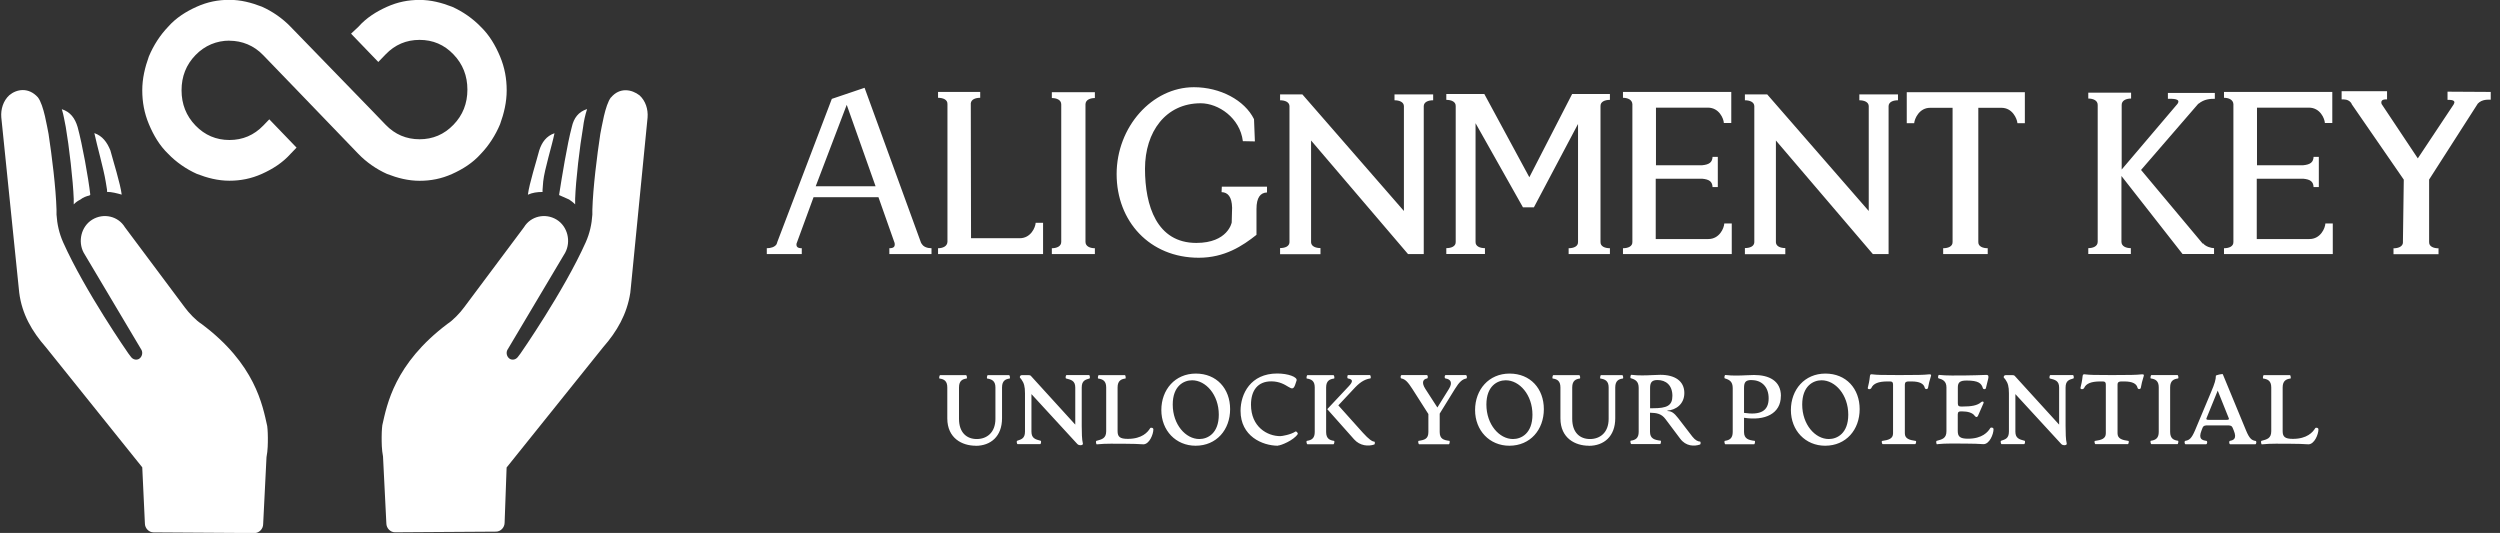
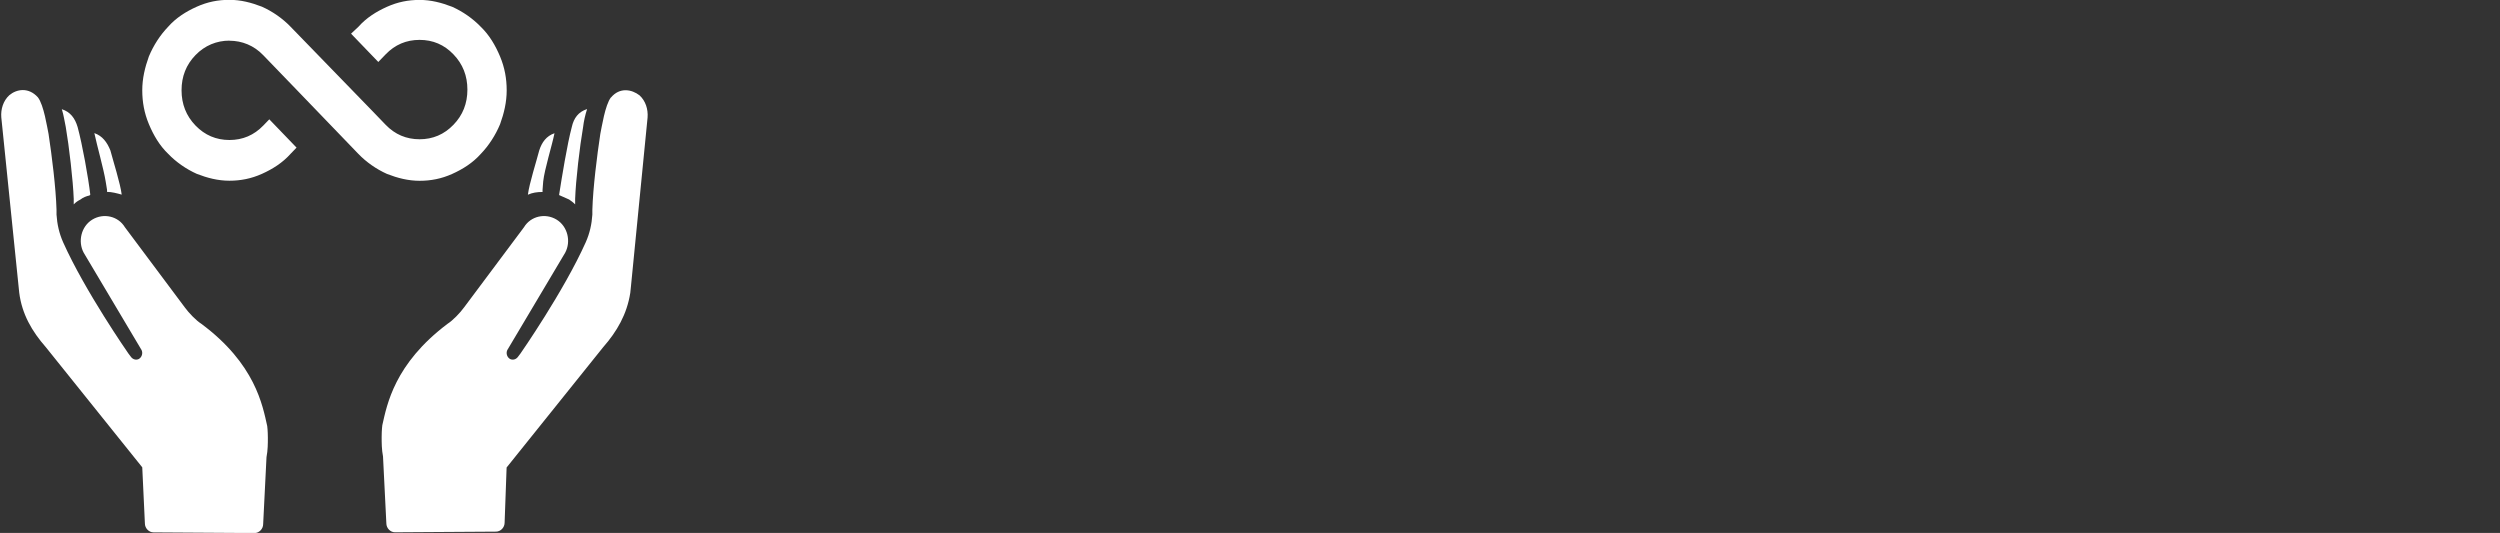
<svg xmlns="http://www.w3.org/2000/svg" width="258" height="55" viewBox="0 0 258 55" fill="none">
  <rect x="0" y="0" width="258" height="55" fill="#333333" stroke="none" />
  <g clip-path="url(#clip0_1203_1735)">
    <path d="M23.671 4.202C24.978 4.202 26.212 4.697 27.166 5.696L30.669 9.325L36.985 15.883C37.808 16.737 38.836 17.454 39.938 17.95C41.032 18.377 42.134 18.658 43.301 18.658C44.469 18.658 45.563 18.445 46.665 17.95C47.767 17.454 48.795 16.805 49.617 15.883C50.44 15.029 51.131 13.962 51.608 12.818C52.019 11.682 52.29 10.538 52.29 9.325C52.29 8.113 52.085 6.977 51.608 5.833C51.131 4.697 50.506 3.621 49.617 2.767C48.795 1.913 47.767 1.196 46.665 0.701C45.563 0.274 44.469 -0.008 43.301 -0.008C42.134 -0.008 41.04 0.205 39.938 0.701C38.836 1.196 37.808 1.836 36.985 2.767L36.229 3.476L39.041 6.396L39.798 5.611C40.76 4.612 41.928 4.116 43.301 4.116C44.675 4.116 45.843 4.612 46.797 5.611C47.759 6.61 48.236 7.822 48.236 9.248C48.236 10.674 47.759 11.887 46.797 12.877C45.834 13.876 44.667 14.372 43.301 14.372C41.936 14.372 40.76 13.876 39.798 12.877L38.359 11.383L29.987 2.759C29.164 1.905 28.136 1.187 27.034 0.692C25.932 0.265 24.838 -0.017 23.671 -0.017C22.503 -0.017 21.409 0.197 20.307 0.692C19.205 1.187 18.177 1.828 17.355 2.759C16.532 3.612 15.841 4.68 15.364 5.824C14.953 6.968 14.682 8.104 14.682 9.317C14.682 10.529 14.887 11.665 15.364 12.809C15.841 13.953 16.466 15.021 17.355 15.875C18.177 16.729 19.205 17.446 20.307 17.941C21.401 18.368 22.503 18.65 23.671 18.65C24.838 18.65 25.932 18.436 27.034 17.941C28.136 17.446 29.164 16.797 29.987 15.875L30.604 15.234L27.791 12.314L27.174 12.954C26.212 13.953 25.044 14.448 23.679 14.448C22.314 14.448 21.138 13.953 20.175 12.954C19.213 11.955 18.736 10.743 18.736 9.317C18.736 7.891 19.213 6.678 20.175 5.687C21.138 4.688 22.371 4.193 23.679 4.193M56.057 18.735C56.197 17.454 56.945 15.106 57.225 13.748C56.402 14.03 55.917 14.671 55.646 15.533C55.374 16.6 54.618 18.949 54.478 20.093C54.955 19.879 55.44 19.811 55.991 19.811V19.598L56.057 18.744V18.735ZM59.355 21.092V20.52C59.42 18.599 59.832 15.106 60.177 13.108C60.243 12.536 60.383 11.895 60.588 11.255C59.7 11.537 59.215 12.177 59.009 13.108C58.532 14.893 57.981 18.308 57.702 20.093C57.702 20.093 57.702 20.161 57.767 20.161C58.113 20.306 58.384 20.443 58.73 20.588C58.935 20.733 59.141 20.87 59.346 21.083M63.056 10.042C62.439 10.828 62.093 13.176 61.953 13.817C61.608 16.097 61.197 19.376 61.131 21.655V22.151C61.065 23.15 60.86 24.072 60.448 25.003C58.187 30.058 53.721 36.471 53.721 36.471L53.45 36.829C53.244 37.111 52.899 37.188 52.627 37.043C52.282 36.829 52.216 36.402 52.356 36.121L58.327 26.079C58.944 24.934 58.598 23.372 57.438 22.663C56.271 21.954 54.766 22.305 54.075 23.449L47.899 31.715C47.487 32.287 46.731 33.072 46.18 33.422C40.694 37.555 39.938 41.756 39.453 43.891C39.453 43.891 39.387 44.386 39.387 45.104C39.387 45.676 39.387 46.385 39.527 47.102L39.872 54.01C39.872 54.505 40.283 54.932 40.76 54.932L51.188 54.864C51.665 54.864 52.076 54.437 52.076 53.942L52.282 48.246L62.233 35.847C63.672 34.208 64.7 32.432 65.046 30.22L65.112 29.58L66.83 12.126C66.896 11.272 66.625 10.418 66.008 9.846C65.186 9.206 63.952 8.992 63.056 10.059M9.739 13.748C10.011 15.029 10.701 17.454 10.907 18.735L11.047 19.589V19.802C11.524 19.802 12.075 19.948 12.56 20.084C12.42 18.94 11.672 16.592 11.392 15.524C11.047 14.671 10.57 14.03 9.748 13.74M6.376 11.255C6.581 11.895 6.647 12.467 6.787 13.108C7.132 15.106 7.543 18.667 7.609 20.52V21.092C7.815 20.878 8.02 20.733 8.292 20.597C8.563 20.383 8.909 20.238 9.254 20.17C9.254 20.17 9.254 20.101 9.32 20.101C9.114 18.317 8.497 14.901 8.012 13.117C7.741 12.194 7.256 11.545 6.367 11.264M14.682 48.229L4.731 35.83C3.292 34.191 2.264 32.415 1.984 30.203L1.918 29.563L0.134 12.109C0.068 11.255 0.339 10.401 0.956 9.829C1.713 9.188 2.946 8.975 3.908 10.042C4.525 10.828 4.871 13.176 5.01 13.817C5.356 16.097 5.767 19.376 5.833 21.655V22.151C5.899 23.15 6.104 24.072 6.515 25.003C8.777 30.058 13.243 36.471 13.243 36.471L13.514 36.829C13.72 37.111 14.065 37.188 14.336 37.043C14.682 36.829 14.748 36.402 14.608 36.121L8.637 26.079C8.02 24.934 8.366 23.372 9.525 22.663C10.693 21.954 12.198 22.305 12.889 23.449L19.065 31.715C19.477 32.287 20.233 33.072 20.784 33.422C26.343 37.555 27.1 41.833 27.577 43.968C27.577 43.968 27.643 44.463 27.643 45.181C27.643 45.753 27.643 46.461 27.503 47.179L27.158 54.087C27.158 54.582 26.747 55.009 26.27 55.009L15.841 54.941C15.364 54.941 14.953 54.514 14.953 54.019L14.682 48.246V48.229Z" fill="white" />
-     <path d="M257.043 9.47V10.289C256.796 10.289 256.163 10.221 255.71 10.691L250.685 18.53V24.968C250.661 25.438 251.138 25.625 251.656 25.625V26.232H247.009V25.625C247.486 25.625 247.914 25.463 247.98 25.088L248.07 18.538L242.708 10.768C242.708 10.768 242.683 10.699 242.667 10.674L242.626 10.605C242.33 10.23 241.902 10.255 241.655 10.255V9.41H246.343V10.255C246.072 10.255 245.644 10.255 245.776 10.725L249.518 16.344L253.218 10.776C253.514 10.281 252.857 10.306 252.585 10.306V9.461L257.051 9.487L257.043 9.47ZM239.978 23.064H240.743V26.223H229.517V25.617C230.035 25.617 230.512 25.429 230.487 24.959V10.751C230.463 10.281 229.994 10.093 229.517 10.093V9.487H240.693V12.697H239.928C239.904 12.228 239.435 11.109 238.284 11.109H232.922V17.052H237.7C238.423 16.984 238.736 16.745 238.761 16.19H239.303V19.307H238.761C238.736 18.743 238.423 18.512 237.7 18.444H232.897V24.669H238.333C239.484 24.669 239.953 23.542 239.978 23.081V23.064ZM228.579 10.195C228.086 10.195 227.477 10.221 226.885 10.708V10.682L220.956 17.539L227.337 25.164V25.096C227.609 25.446 228.193 25.608 228.489 25.608V26.215H225.24L218.933 18.162V24.951C218.933 25.421 219.41 25.608 219.903 25.608V26.215H215.511V25.608C216.005 25.608 216.482 25.421 216.482 24.951V10.827C216.482 10.358 216.005 10.17 215.511 10.17V9.564H219.928V10.17C219.434 10.17 218.957 10.358 218.957 10.827V17.496L224.747 10.682L224.722 10.708C225.084 10.17 224.229 10.195 223.727 10.195V9.589H228.571V10.195H228.579ZM196.769 9.512H208.965V12.714H208.2C208.159 12.245 207.682 11.126 206.555 11.126H204.162V24.959C204.138 25.429 204.615 25.617 205.133 25.617V26.223H200.535V25.617C201.054 25.617 201.531 25.429 201.506 24.959V11.126H199.187C198.06 11.126 197.583 12.253 197.542 12.714H196.777V9.512H196.769ZM195.872 9.743V10.349C195.379 10.349 194.927 10.511 194.902 10.938V26.223H193.282L183.273 14.499V25.011C183.298 25.429 183.75 25.6 184.244 25.6V26.232H180.074V25.6C180.568 25.6 181.02 25.438 181.045 25.011V10.938C181.02 10.52 180.568 10.349 180.074 10.349V9.743H182.377L192.854 21.774V10.938C192.83 10.52 192.377 10.349 191.884 10.349V9.743H195.872ZM177.952 23.064H178.717V26.223H167.491V25.617C168.01 25.617 168.487 25.429 168.462 24.959V10.751C168.437 10.281 167.968 10.093 167.491 10.093V9.487H178.668V12.697H177.903C177.878 12.228 177.41 11.109 176.258 11.109H170.896V17.052H175.674C176.398 16.984 176.711 16.745 176.735 16.19H177.278V19.307H176.735C176.711 18.743 176.398 18.512 175.674 18.444H170.871V24.669H176.299C177.451 24.669 177.919 23.542 177.944 23.081M166.143 10.306C165.625 10.306 165.148 10.494 165.172 10.964V24.959C165.148 25.429 165.625 25.617 166.143 25.617V26.223H161.883V25.617C162.401 25.617 162.878 25.429 162.853 24.959V12.791L158.297 21.399H157.17L152.277 12.714V24.951C152.252 25.421 152.729 25.608 153.247 25.608V26.215H149.259V25.608C149.777 25.608 150.254 25.421 150.229 24.951V10.964C150.254 10.494 149.777 10.306 149.259 10.306V9.7H153.182L157.828 18.291L162.245 9.7H166.143V10.306ZM147.902 9.743V10.349C147.408 10.349 146.956 10.511 146.931 10.938V26.223H145.311L135.303 14.499V25.011C135.327 25.429 135.78 25.6 136.273 25.6V26.232H132.104V25.6C132.597 25.6 133.049 25.438 133.074 25.011V10.938C133.049 10.52 132.597 10.349 132.104 10.349V9.743H134.406L144.884 21.774V10.938C144.859 10.52 144.407 10.349 143.913 10.349V9.743H147.902ZM130.755 19.273V19.862C130.08 19.887 129.669 20.374 129.669 21.57V24.234C128.23 25.378 126.38 26.599 123.715 26.599C118.641 26.599 115.236 22.833 115.236 17.966C115.236 13.099 118.888 9 123.213 9C125.919 9 128.444 10.332 129.414 12.296L129.505 14.593L128.263 14.568C127.967 12.159 125.738 10.657 123.912 10.657C120.302 10.657 118.164 13.602 118.164 17.419C118.164 21.236 119.381 25.07 123.46 25.07C126.725 25.07 127.112 22.961 127.112 22.961L127.153 21.441C127.128 20.314 126.725 19.853 126.067 19.828L126.092 19.264H130.738L130.755 19.273ZM112.991 10.119C112.498 10.119 112.021 10.306 112.021 10.776V24.959C112.021 25.429 112.498 25.617 112.991 25.617V26.223H108.55V25.617C109.043 25.617 109.52 25.429 109.52 24.959V10.776C109.52 10.306 109.043 10.119 108.55 10.119V9.512H112.991V10.119ZM106.881 22.995H107.645V26.223H96.806V25.617C97.283 25.617 97.752 25.429 97.777 24.959V10.751C97.801 10.281 97.324 10.093 96.806 10.093V9.487H101.157V10.093C100.663 10.093 100.236 10.255 100.186 10.657L100.211 24.584H105.236C106.387 24.584 106.856 23.457 106.881 22.995ZM84.182 19.221H90.359L87.382 10.819L84.182 19.221ZM95.12 25.147C95.276 25.472 95.704 25.617 96.132 25.617V26.223H91.781V25.617C92.234 25.617 92.39 25.455 92.324 25.079L90.655 20.348H83.96L82.2 25.147C82.159 25.472 82.316 25.617 82.743 25.617V26.223H79.133V25.617C79.536 25.617 79.963 25.497 80.144 25.199L80.21 25.011V24.968V24.994L85.844 10.204L89.224 9.06L95.038 25.019L95.104 25.156L95.12 25.147Z" fill="white" />
-     <path d="M233.44 45.863C233.341 45.871 233.3 45.513 233.383 45.496C233.95 45.342 234.394 45.248 234.394 44.497V39.98C234.394 39.271 233.991 39.126 233.572 39.066C233.489 39.057 233.555 38.716 233.621 38.716H236.327C236.393 38.716 236.442 39.049 236.376 39.066C235.965 39.117 235.57 39.271 235.57 39.98V44.497C235.57 45.077 235.809 45.291 236.623 45.291C238.103 45.291 238.687 44.591 238.926 44.198C238.991 44.087 239.263 44.138 239.263 44.309C239.263 44.83 238.843 45.854 238.227 45.854C237.675 45.82 237.141 45.795 236.319 45.795C235.414 45.795 234.345 45.76 233.457 45.854L233.44 45.863ZM229.789 43.327C229.928 43.327 230.077 43.31 230.011 43.164L228.868 40.312L227.708 43.164C227.65 43.31 227.798 43.327 227.93 43.327H229.78H229.789ZM232.766 45.496C232.906 45.513 232.864 45.846 232.749 45.846H230.159C230.035 45.846 230.019 45.521 230.126 45.496C230.488 45.427 230.882 45.291 230.521 44.42L230.414 44.164C230.315 43.916 230.151 43.899 229.854 43.899H227.856C227.56 43.899 227.396 43.916 227.297 44.164L227.198 44.42C226.853 45.299 227.231 45.427 227.7 45.496C227.831 45.513 227.798 45.846 227.667 45.846H225.553C225.438 45.846 225.405 45.521 225.52 45.496C225.923 45.427 226.154 45.282 226.524 44.42L228.177 40.475C228.563 39.578 228.678 39.16 228.678 38.776C228.678 38.716 229.361 38.553 229.394 38.622L231.787 44.411C232.141 45.274 232.379 45.436 232.766 45.504V45.496ZM222.025 45.837C221.951 45.837 221.885 45.504 221.968 45.487C222.469 45.419 222.782 45.214 222.782 44.574V39.971C222.782 39.331 222.469 39.126 221.968 39.057C221.885 39.049 221.951 38.707 222.025 38.707H224.714C224.797 38.707 224.854 39.04 224.772 39.057C224.353 39.117 223.958 39.262 223.958 39.971V44.574C223.958 45.282 224.353 45.427 224.772 45.487C224.846 45.496 224.788 45.837 224.714 45.837H222.025ZM216.26 45.837C216.17 45.837 216.112 45.513 216.194 45.504C216.869 45.41 217.321 45.274 217.321 44.719V39.698C217.321 39.441 217.231 39.365 217 39.365H216.737C215.808 39.365 215.29 39.587 215.092 40.022C215.002 40.227 214.673 40.193 214.706 40.022C214.796 39.655 214.87 39.339 214.928 38.801C214.944 38.605 215.06 38.613 215.232 38.639C215.685 38.69 216.096 38.707 217.954 38.707C219.813 38.707 220.471 38.69 220.948 38.639C221.121 38.622 221.293 38.605 221.236 38.801C221.088 39.279 220.989 39.655 220.931 40.022C220.899 40.193 220.635 40.202 220.594 40.022C220.496 39.595 220.068 39.365 219.221 39.365H218.917C218.678 39.365 218.53 39.441 218.53 39.698V44.719C218.53 45.265 218.982 45.41 219.657 45.504C219.731 45.513 219.673 45.837 219.591 45.837H216.26ZM213.012 45.94C212.847 45.94 212.757 45.871 212.65 45.743L207.987 40.671V44.539C207.987 45.231 208.382 45.342 208.941 45.487C209.023 45.504 208.982 45.837 208.883 45.837H206.564C206.49 45.837 206.424 45.521 206.515 45.487C206.926 45.342 207.321 45.265 207.321 44.539V40.594C207.321 39.868 207.214 39.527 206.959 39.168C206.868 39.049 206.778 38.963 206.778 38.938C206.778 38.844 206.836 38.716 206.975 38.716H207.699C207.798 38.716 207.864 38.724 207.938 38.81L212.502 43.822V39.997C212.502 39.271 212.058 39.194 211.548 39.057C211.466 39.04 211.507 38.707 211.605 38.707H213.925C214.007 38.707 214.056 39.032 213.974 39.057C213.546 39.185 213.168 39.271 213.168 39.997V43.959C213.168 44.633 213.184 45.376 213.283 45.752C213.324 45.906 213.168 45.948 213.012 45.948V45.94ZM199.919 45.863C199.82 45.871 199.779 45.513 199.862 45.496C200.429 45.342 200.873 45.248 200.873 44.497V39.98C200.873 39.331 200.47 39.151 200.051 39.04C199.968 39.023 200.018 38.681 200.1 38.69C200.816 38.776 202.049 38.75 202.649 38.75C203.538 38.75 204.187 38.707 204.993 38.69C205.232 38.69 205.232 38.852 205.182 39.091L204.944 40.056C204.911 40.202 204.673 40.202 204.631 40.056C204.483 39.561 204.187 39.271 202.962 39.271C202.279 39.271 202.049 39.45 202.049 39.98V41.636C202.049 41.901 202.181 41.952 202.37 41.952H202.584C203.381 41.952 204.064 41.867 204.467 41.491C204.566 41.397 204.78 41.423 204.689 41.627L204.13 42.908C204.048 43.088 203.908 43.071 203.793 42.917C203.571 42.592 203.069 42.456 202.501 42.456H202.362C202.164 42.456 202.041 42.507 202.041 42.772V44.48C202.041 45.06 202.279 45.274 203.094 45.274C204.574 45.274 205.158 44.574 205.396 44.181C205.462 44.07 205.733 44.121 205.733 44.292C205.733 44.813 205.314 45.837 204.697 45.837C204.146 45.803 203.612 45.778 202.789 45.778C201.885 45.778 200.816 45.743 199.927 45.837L199.919 45.863ZM194.302 45.837C194.212 45.837 194.154 45.513 194.236 45.504C194.911 45.41 195.363 45.274 195.363 44.719V39.698C195.363 39.441 195.273 39.365 195.042 39.365H194.779C193.85 39.365 193.332 39.587 193.134 40.022C193.044 40.227 192.715 40.193 192.756 40.022C192.846 39.655 192.92 39.339 192.978 38.801C192.995 38.605 193.101 38.613 193.282 38.639C193.735 38.69 194.146 38.707 196.004 38.707C197.863 38.707 198.521 38.69 198.99 38.639C199.163 38.622 199.335 38.605 199.278 38.801C199.13 39.279 199.031 39.655 198.973 40.022C198.94 40.193 198.677 40.202 198.636 40.022C198.537 39.595 198.11 39.365 197.263 39.365H196.958C196.72 39.365 196.58 39.441 196.58 39.698V44.719C196.58 45.265 197.032 45.41 197.707 45.504C197.789 45.513 197.723 45.837 197.641 45.837H194.31H194.302ZM188.734 45.308C189.598 45.308 190.741 44.719 190.741 42.797C190.741 40.739 189.401 39.245 187.986 39.245C187.123 39.245 185.988 39.834 185.988 41.747C185.988 43.822 187.328 45.308 188.734 45.308ZM188.356 45.999C186.317 45.999 184.82 44.428 184.82 42.319C184.82 40.21 186.234 38.553 188.381 38.553C190.527 38.553 191.917 40.108 191.917 42.225C191.917 44.343 190.519 45.999 188.356 45.999ZM180.765 39.219C180.149 39.219 179.984 39.441 179.984 40.031V42.609C181.654 42.857 182.525 42.439 182.525 41.107C182.525 39.894 181.777 39.228 180.774 39.228L180.765 39.219ZM183.784 40.876C183.784 42.686 182.147 43.455 179.984 43.113V44.582C179.984 45.291 180.453 45.419 181.086 45.496C181.152 45.504 181.103 45.846 181.029 45.846H178.06C177.977 45.846 177.92 45.513 178.002 45.496C178.504 45.427 178.816 45.222 178.816 44.582V40.048C178.816 39.373 178.471 39.185 178.002 39.049C177.92 39.032 177.969 38.69 178.06 38.699C178.438 38.75 178.874 38.758 179.186 38.758C179.91 38.758 180.519 38.699 181.02 38.699C182.542 38.699 183.792 39.279 183.792 40.876H183.784ZM170.568 42.131C172.032 42.131 172.591 41.867 172.591 40.85C172.591 39.758 171.925 39.219 171.053 39.219C170.477 39.219 170.288 39.467 170.288 40.031V42.131H170.576H170.568ZM175.453 45.581C175.527 45.581 175.51 45.854 175.453 45.871C174.836 46.085 173.981 46.059 173.397 45.274L171.884 43.258C171.464 42.686 170.962 42.609 170.28 42.592V44.565C170.28 45.274 170.749 45.402 171.382 45.479C171.448 45.487 171.398 45.829 171.324 45.829H168.355C168.273 45.829 168.216 45.496 168.298 45.479C168.8 45.41 169.112 45.205 169.112 44.565V40.031C169.112 39.356 168.767 39.168 168.298 39.032C168.216 39.015 168.265 38.673 168.355 38.681C168.734 38.733 169.17 38.741 169.482 38.741C170.206 38.741 170.88 38.681 171.357 38.681C172.837 38.681 173.824 39.313 173.824 40.56C173.824 41.739 172.903 42.319 172.081 42.37V42.422C172.476 42.422 172.755 42.592 173.191 43.156L174.655 45.06C174.959 45.453 175.255 45.573 175.469 45.573M163.964 45.999C162.582 45.999 161.036 45.239 161.036 43.173V39.98C161.036 39.339 160.724 39.126 160.247 39.066C160.164 39.057 160.23 38.716 160.304 38.716H162.977C163.059 38.716 163.117 39.049 163.034 39.066C162.64 39.117 162.253 39.271 162.253 39.98V43.224C162.253 44.65 163.051 45.308 164.087 45.308C165.123 45.308 166.012 44.642 166.012 43.224V39.98C166.012 39.322 165.65 39.134 165.164 39.066C165.099 39.057 165.148 38.716 165.222 38.716H167.426C167.492 38.716 167.558 39.049 167.475 39.066C167.081 39.117 166.694 39.271 166.694 39.98V43.164C166.694 45.035 165.526 46.008 163.972 46.008M156.143 45.308C157.006 45.308 158.149 44.719 158.149 42.797C158.149 40.739 156.809 39.245 155.394 39.245C154.531 39.245 153.396 39.834 153.396 41.747C153.396 43.822 154.736 45.308 156.143 45.308ZM155.764 45.999C153.725 45.999 152.228 44.428 152.228 42.319C152.228 40.21 153.643 38.553 155.789 38.553C157.936 38.553 159.325 40.108 159.325 42.225C159.325 44.343 157.927 45.999 155.764 45.999ZM151.282 38.716C151.398 38.716 151.43 39.04 151.315 39.066C150.929 39.126 150.6 39.407 150.147 40.142L148.577 42.686V44.582C148.577 45.291 148.971 45.419 149.58 45.496C149.646 45.504 149.596 45.846 149.522 45.846H146.455C146.373 45.846 146.323 45.513 146.397 45.496C147.047 45.402 147.409 45.274 147.409 44.582V42.729L145.764 40.15C145.312 39.45 145.04 39.134 144.621 39.057C144.498 39.04 144.522 38.707 144.654 38.707H147.244C147.368 38.707 147.392 39.032 147.277 39.057C146.85 39.126 146.677 39.476 147.096 40.133L148.338 42.054L149.531 40.133C149.942 39.467 149.695 39.134 149.177 39.057C149.037 39.04 149.078 38.707 149.193 38.707H151.291L151.282 38.716ZM141.833 45.581C141.915 45.581 141.891 45.854 141.833 45.871C141.216 46.085 140.344 46.017 139.744 45.342L136.973 42.225L139.185 39.868C139.654 39.373 139.629 39.143 139.111 39.057C138.996 39.04 139.045 38.707 139.119 38.707H141.372C141.455 38.707 141.512 39.04 141.414 39.057C140.986 39.117 140.476 39.322 139.851 39.98L138.116 41.833L140.641 44.65C141.274 45.35 141.619 45.573 141.825 45.573M137.672 45.496C137.754 45.504 137.688 45.846 137.614 45.846H134.925C134.851 45.846 134.785 45.513 134.867 45.496C135.369 45.427 135.681 45.222 135.681 44.582V39.98C135.681 39.339 135.369 39.134 134.867 39.066C134.793 39.057 134.851 38.716 134.925 38.716H137.614C137.688 38.716 137.754 39.049 137.672 39.066C137.252 39.126 136.857 39.271 136.857 39.98V44.582C136.857 45.291 137.252 45.436 137.672 45.496ZM131.898 45.999C130.254 45.999 128.025 45 128.025 42.405C128.025 40.645 129.061 38.545 131.808 38.545C132.943 38.545 133.922 38.912 133.806 39.271L133.675 39.663C133.321 40.757 132.943 39.356 131.191 39.356C129.793 39.356 129.102 40.304 129.102 41.764C129.102 44.053 130.78 45.009 132.12 45.009C132.301 45.009 133.19 44.864 133.699 44.531C133.782 44.48 133.987 44.71 133.922 44.804C133.502 45.444 132.186 45.982 131.882 45.982M123.773 45.308C124.637 45.308 125.78 44.719 125.78 42.797C125.78 40.739 124.439 39.245 123.025 39.245C122.161 39.245 121.026 39.834 121.026 41.747C121.026 43.822 122.367 45.308 123.773 45.308ZM123.387 45.999C121.347 45.999 119.85 44.428 119.85 42.319C119.85 40.21 121.265 38.553 123.411 38.553C125.558 38.553 126.948 40.108 126.948 42.225C126.948 44.343 125.55 45.999 123.387 45.999ZM113.205 45.863C113.107 45.871 113.065 45.513 113.148 45.496C113.715 45.342 114.159 45.248 114.159 44.497V39.98C114.159 39.271 113.756 39.126 113.337 39.066C113.263 39.057 113.32 38.716 113.386 38.716H116.092C116.158 38.716 116.207 39.049 116.141 39.066C115.73 39.117 115.335 39.271 115.335 39.98V44.497C115.335 45.077 115.574 45.291 116.388 45.291C117.868 45.291 118.452 44.591 118.691 44.198C118.756 44.087 119.028 44.138 119.028 44.309C119.028 44.83 118.608 45.854 117.992 45.854C117.441 45.82 116.906 45.795 116.084 45.795C115.179 45.795 114.11 45.76 113.222 45.854M111.47 45.94C111.306 45.94 111.215 45.871 111.108 45.743L106.445 40.671V44.539C106.445 45.231 106.84 45.342 107.399 45.487C107.473 45.504 107.44 45.837 107.342 45.837H105.022C104.94 45.837 104.883 45.521 104.973 45.487C105.384 45.342 105.779 45.265 105.779 44.539V40.594C105.779 39.868 105.672 39.527 105.417 39.168C105.327 39.049 105.244 38.963 105.244 38.938C105.244 38.844 105.302 38.716 105.442 38.716H106.166C106.264 38.716 106.33 38.724 106.404 38.81L110.968 43.822V39.997C110.968 39.271 110.524 39.194 110.014 39.057C109.94 39.04 109.973 38.707 110.072 38.707H112.391C112.473 38.707 112.514 39.032 112.44 39.057C112.013 39.185 111.634 39.271 111.634 39.997V43.959C111.634 44.633 111.651 45.376 111.75 45.752C111.791 45.906 111.634 45.948 111.478 45.948M100.688 45.999C99.307 45.999 97.761 45.239 97.761 43.173V39.98C97.761 39.339 97.448 39.126 96.963 39.066C96.881 39.057 96.946 38.716 97.02 38.716H99.693C99.775 38.716 99.833 39.049 99.751 39.066C99.356 39.117 98.969 39.271 98.969 39.98V43.224C98.969 44.65 99.767 45.308 100.803 45.308C101.84 45.308 102.728 44.642 102.728 43.224V39.98C102.728 39.322 102.366 39.134 101.881 39.066C101.815 39.057 101.864 38.716 101.938 38.716H104.142C104.208 38.716 104.274 39.049 104.192 39.066C103.797 39.117 103.41 39.271 103.41 39.98V43.164C103.41 45.035 102.243 46.008 100.688 46.008" fill="white" />
  </g>
  <defs>
    <clipPath id="clip0_1203_1735">
      <rect width="256.918" height="55" fill="white" transform="translate(0.125)" />
    </clipPath>
  </defs>
</svg>